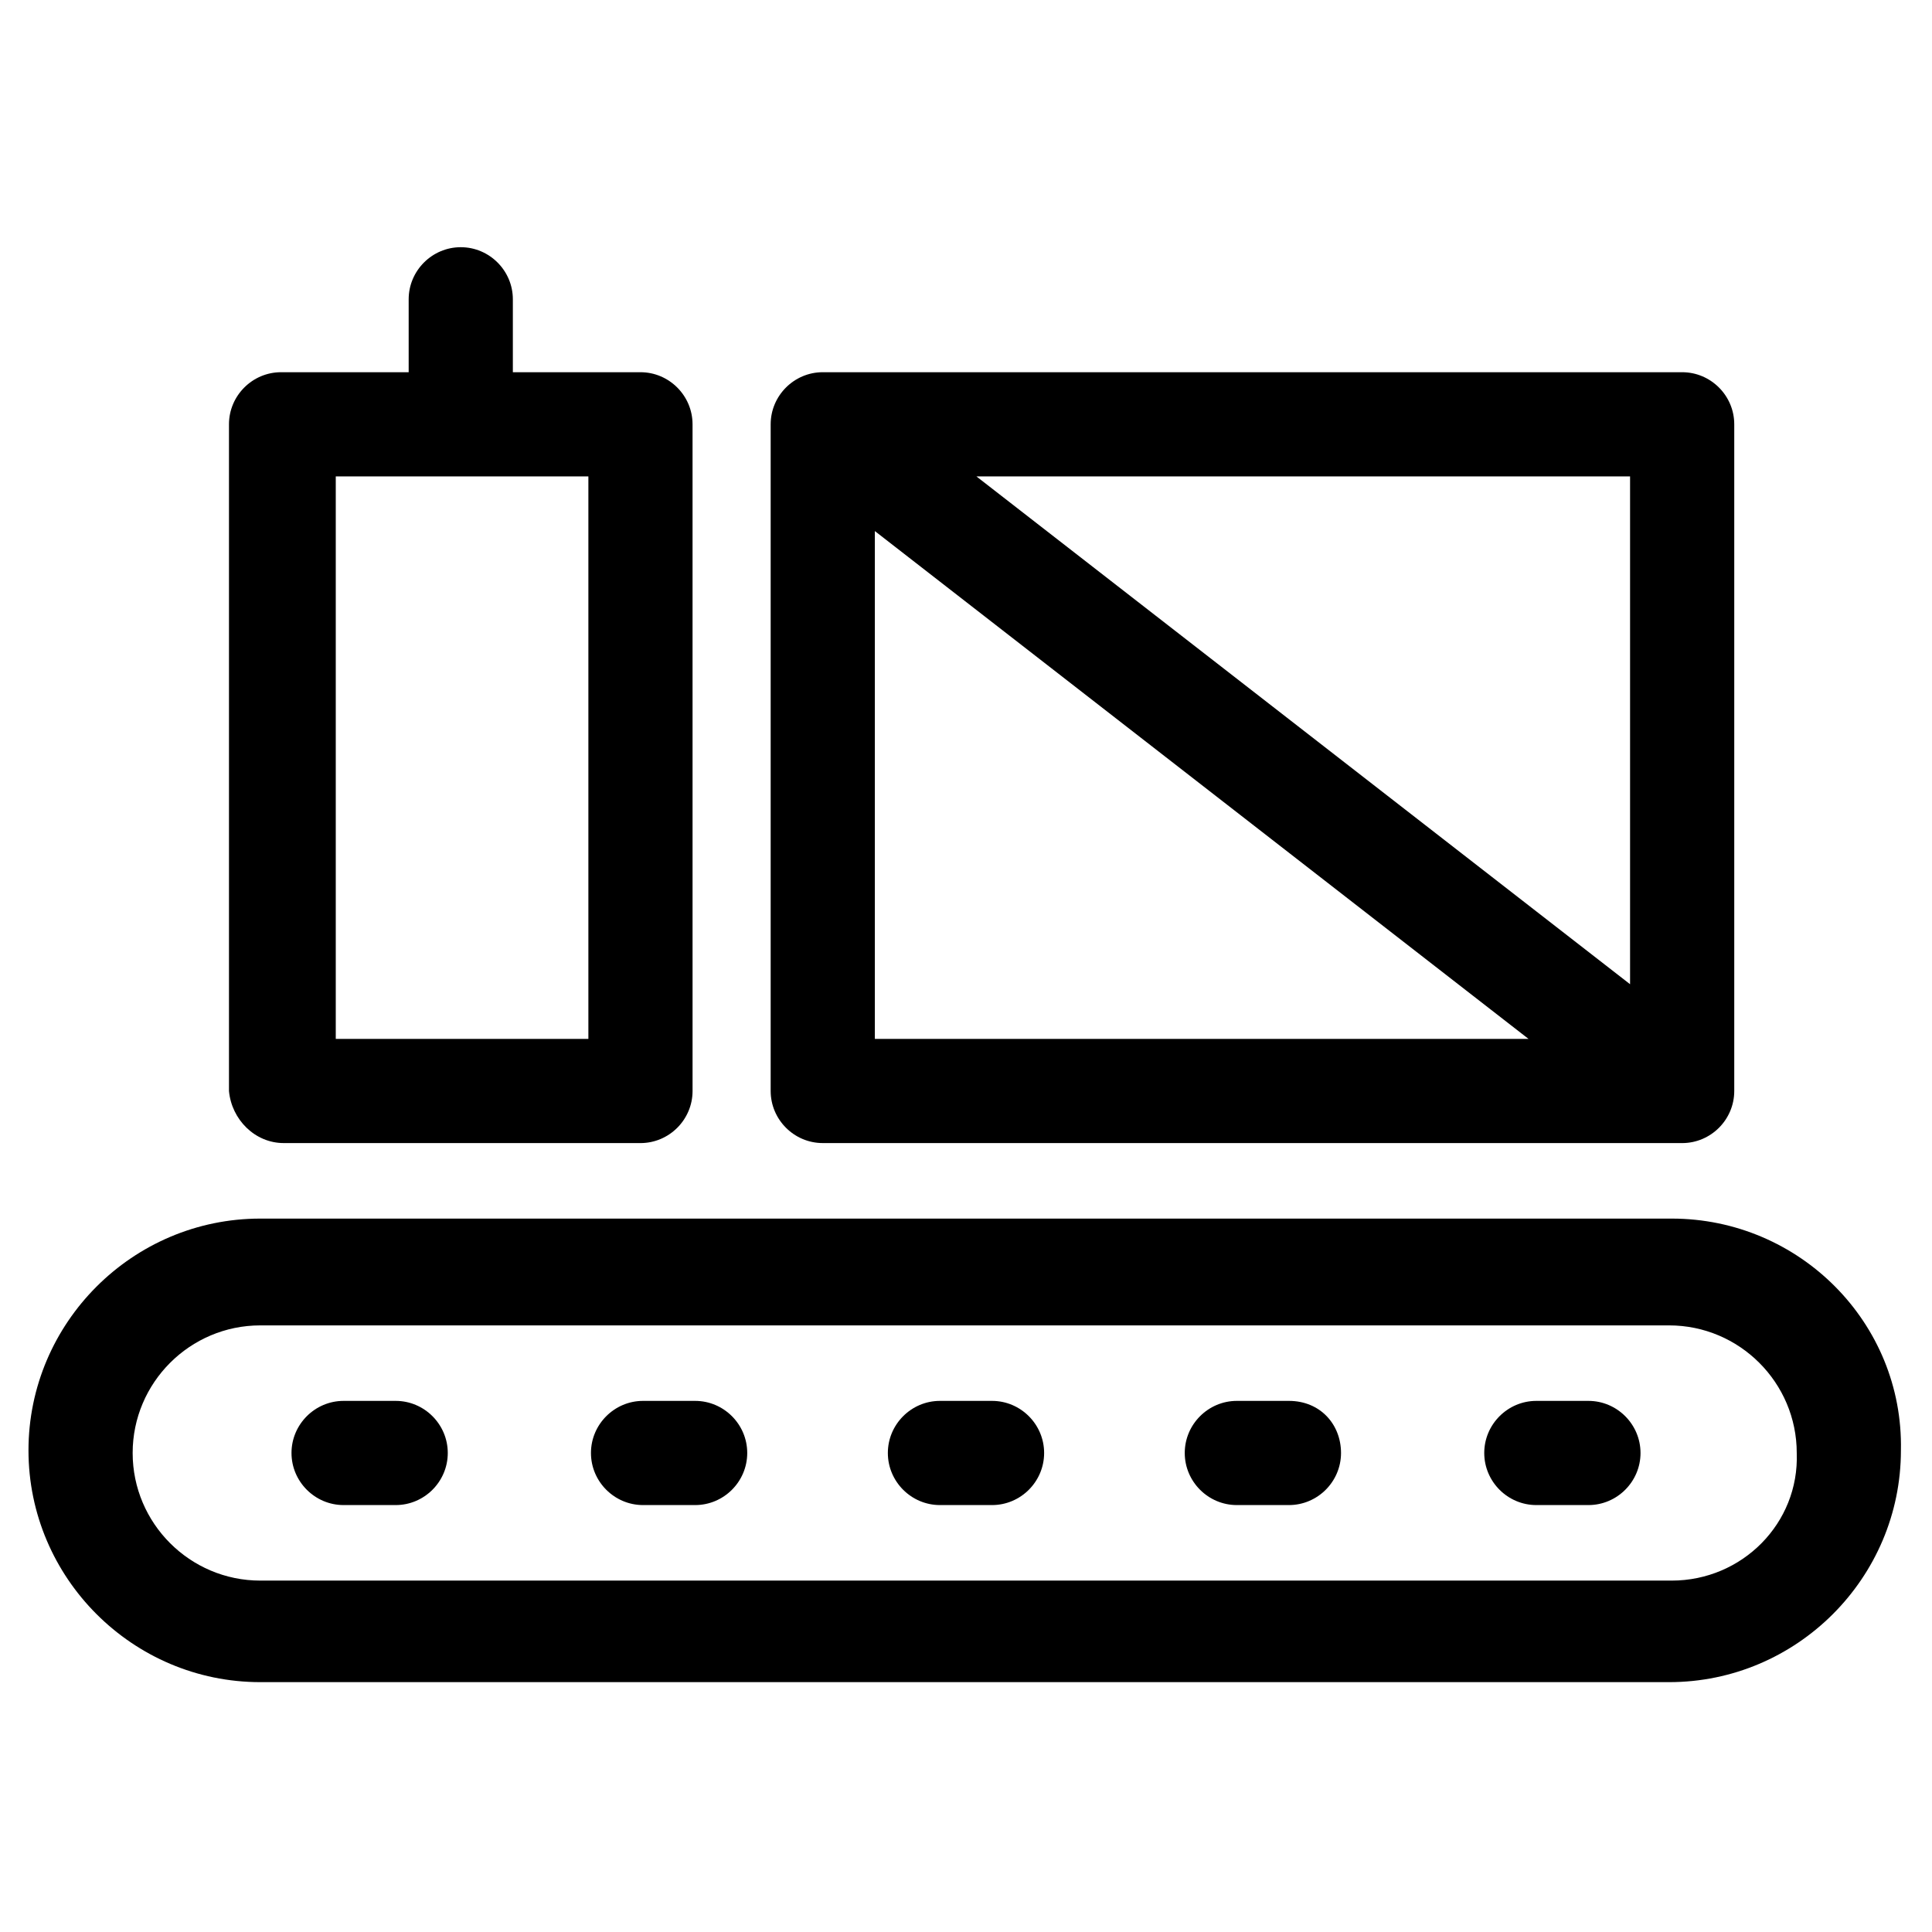
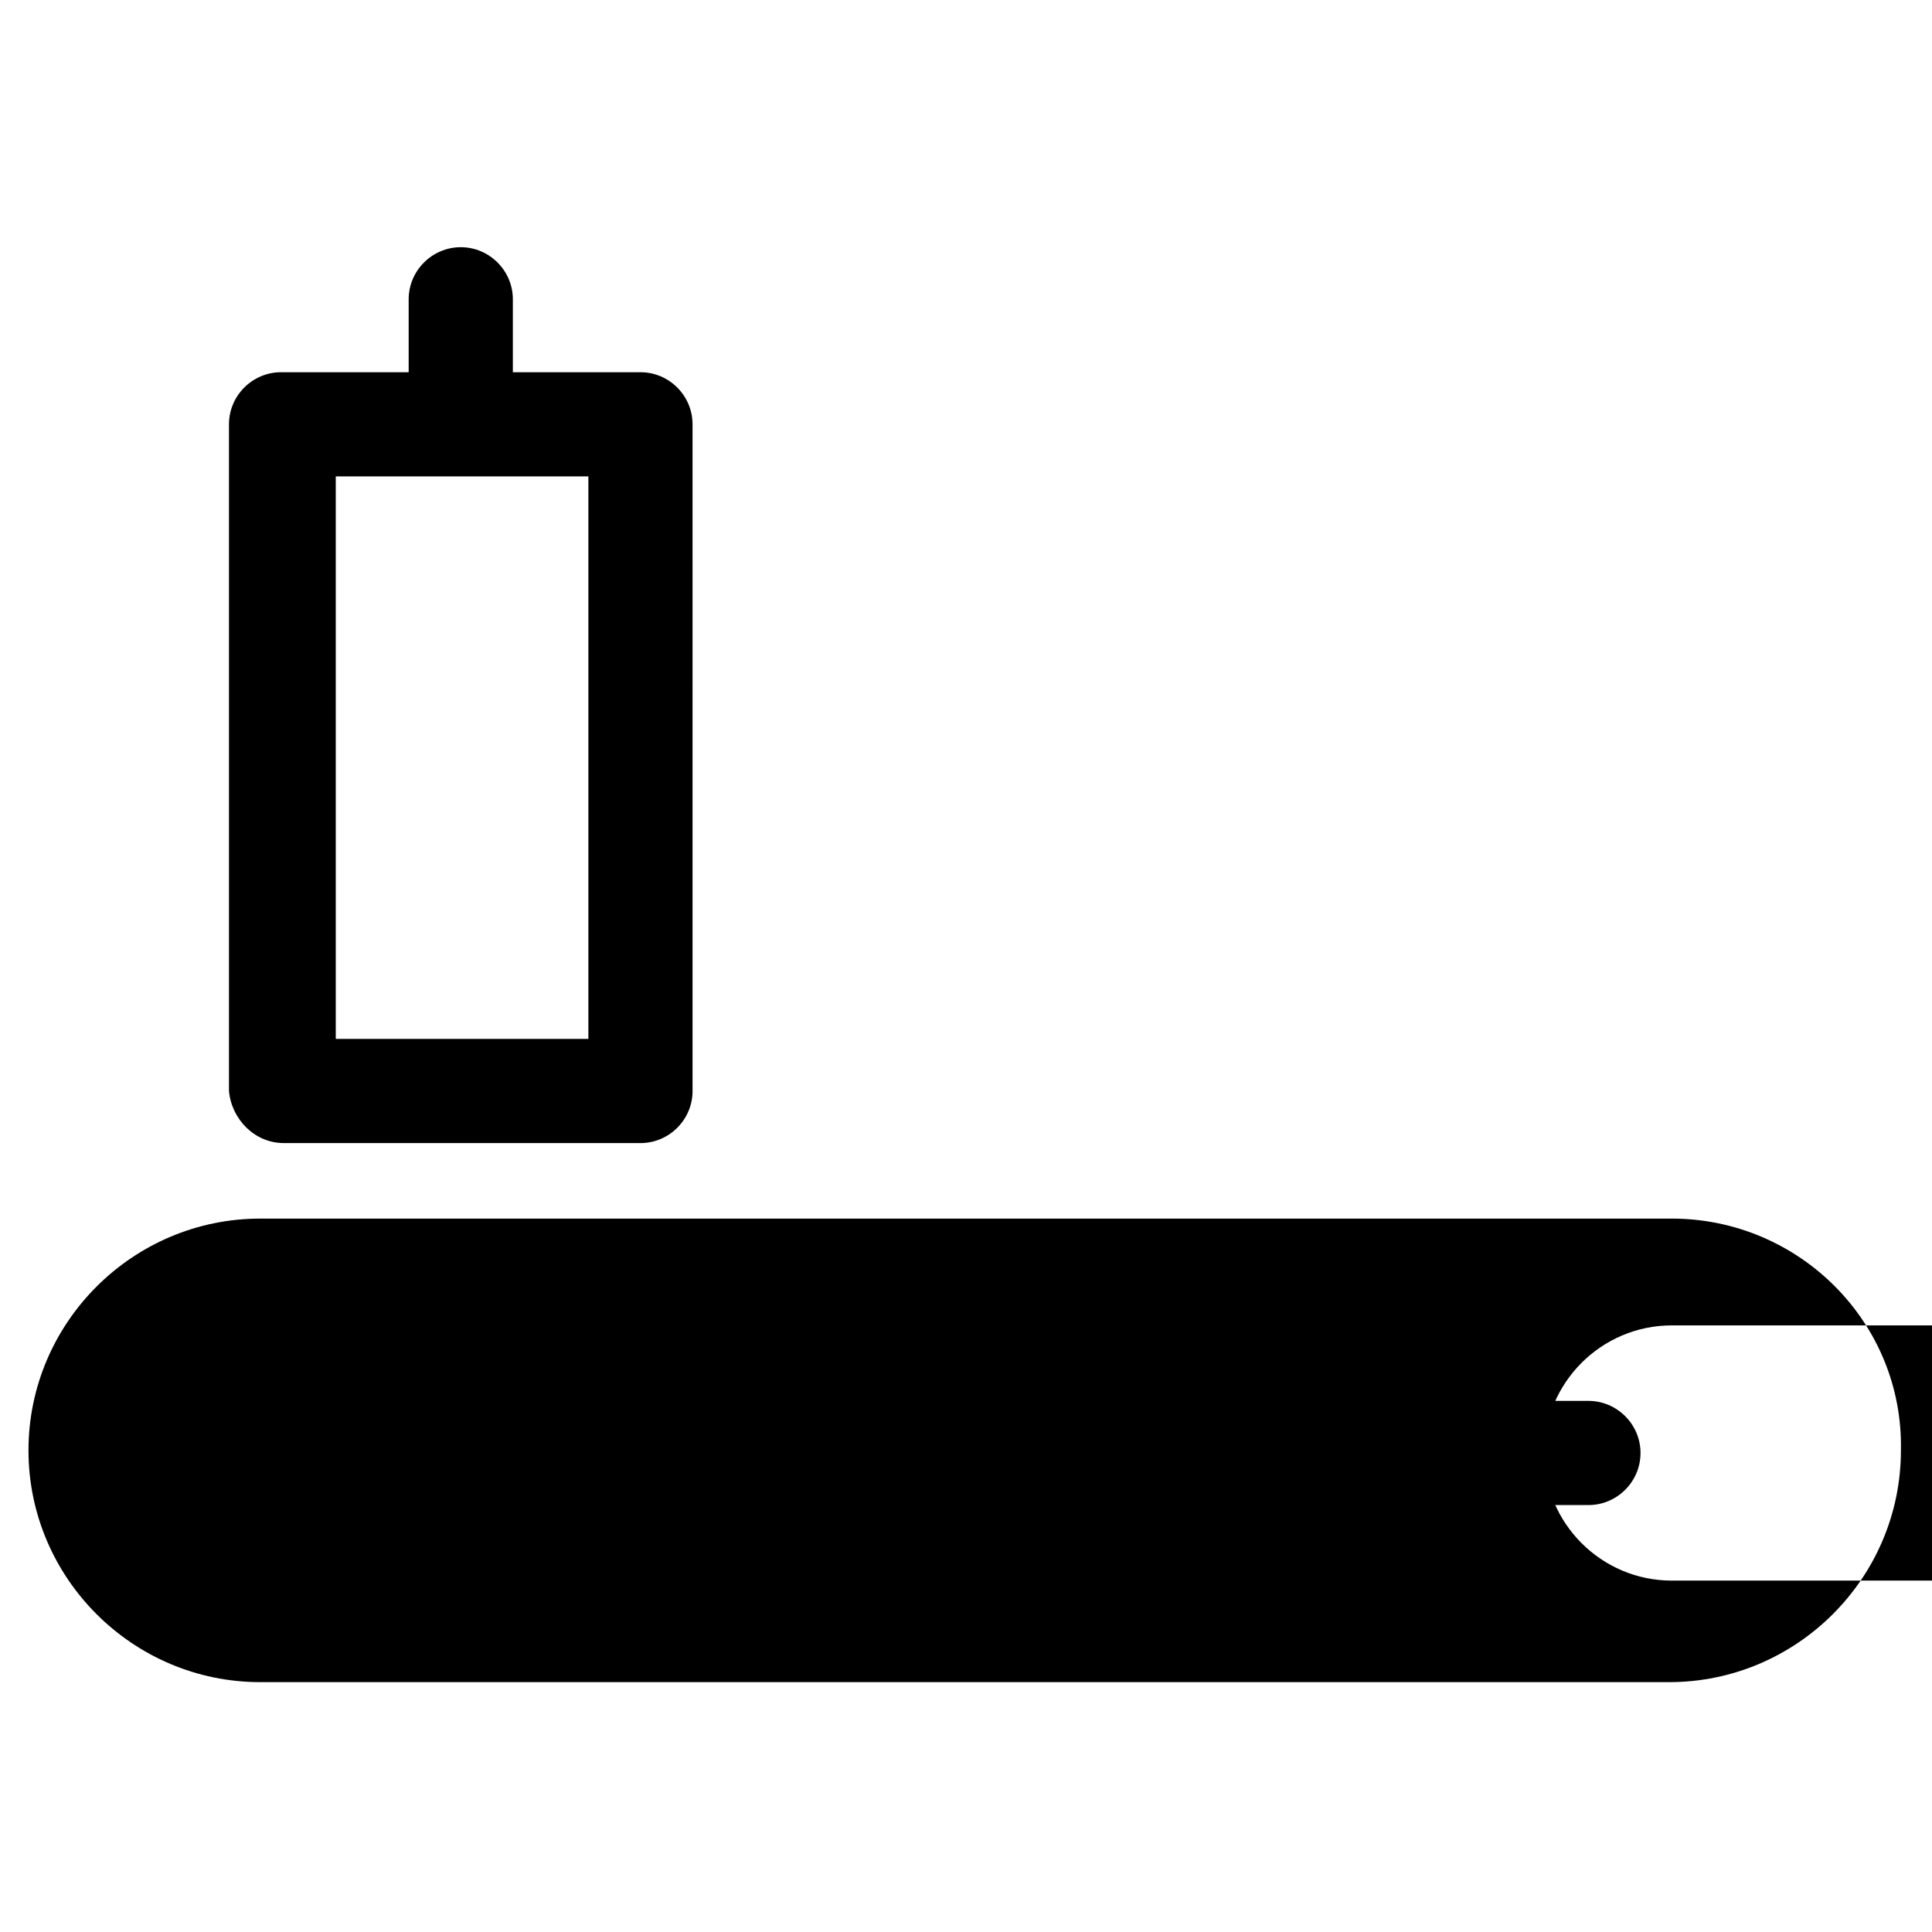
<svg xmlns="http://www.w3.org/2000/svg" fill="#000000" width="800px" height="800px" version="1.1" viewBox="144 144 512 512">
  <g>
-     <path d="m587.03 466.94h-374.06c-33.816 0-61.422 27.605-61.422 61.422 0 33.816 27.605 61.422 61.422 61.422h373.37c33.816 0 61.422-27.605 61.422-61.422 0.691-33.812-26.914-61.422-60.734-61.422zm0 95.934h-374.06c-18.633 0-33.816-15.184-33.816-33.816 0-18.633 15.184-33.816 33.816-33.816h373.37c18.633 0 33.816 15.184 33.816 33.816 0.691 18.633-14.492 33.816-33.129 33.816z" />
-     <path d="m248.86 515.25h-13.805c-7.59 0-13.805 6.211-13.805 13.805 0 7.59 6.211 13.805 13.805 13.805h13.805c7.59 0 13.805-6.211 13.805-13.805s-6.211-13.805-13.805-13.805z" />
+     <path d="m587.03 466.94h-374.06c-33.816 0-61.422 27.605-61.422 61.422 0 33.816 27.605 61.422 61.422 61.422h373.37c33.816 0 61.422-27.605 61.422-61.422 0.691-33.812-26.914-61.422-60.734-61.422zm0 95.934c-18.633 0-33.816-15.184-33.816-33.816 0-18.633 15.184-33.816 33.816-33.816h373.37c18.633 0 33.816 15.184 33.816 33.816 0.691 18.633-14.492 33.816-33.129 33.816z" />
    <path d="m328.22 515.25h-13.805c-7.59 0-13.805 6.211-13.805 13.805 0 7.59 6.211 13.805 13.805 13.805h13.805c7.59 0 13.805-6.211 13.805-13.805s-6.211-13.805-13.805-13.805z" />
-     <path d="m406.9 515.25h-13.805c-7.59 0-13.805 6.211-13.805 13.805 0 7.59 6.211 13.805 13.805 13.805h13.805c7.59 0 13.805-6.211 13.805-13.805s-6.211-13.805-13.805-13.805z" />
    <path d="m485.58 515.25h-13.805c-7.59 0-13.805 6.211-13.805 13.805 0 7.59 6.211 13.805 13.805 13.805h13.805c7.59 0 13.805-6.211 13.805-13.805-0.004-7.594-5.523-13.805-13.805-13.805z" />
    <path d="m564.95 515.25h-13.805c-7.59 0-13.805 6.211-13.805 13.805 0 7.59 6.211 13.805 13.805 13.805h13.805c7.59 0 13.805-6.211 13.805-13.805-0.004-7.594-6.215-13.805-13.805-13.805z" />
-     <path d="m362.04 446.93h227.75c7.59 0 13.805-6.211 13.805-13.805v-176.68c0-7.59-6.211-13.805-13.805-13.805h-227.75c-7.59 0-13.805 6.211-13.805 13.805v176.68c0.004 7.59 6.215 13.801 13.805 13.801zm13.805-162.19 173.23 134.58-173.23 0.004zm200.14 120.09-173.23-134.58h173.23z" />
    <path d="m219.18 446.93h94.551c7.59 0 13.805-6.211 13.805-13.805l-0.004-176.68c0-7.59-6.211-13.805-13.805-13.805h-33.816v-19.324c0-7.59-6.211-13.805-13.805-13.805-7.59 0-13.805 6.211-13.805 13.805v19.324h-33.816c-7.59 0-13.805 6.211-13.805 13.805v176.68c0.695 7.59 6.906 13.801 14.5 13.801zm13.801-176.68h66.945v149.07h-66.945z" />
  </g>
</svg>